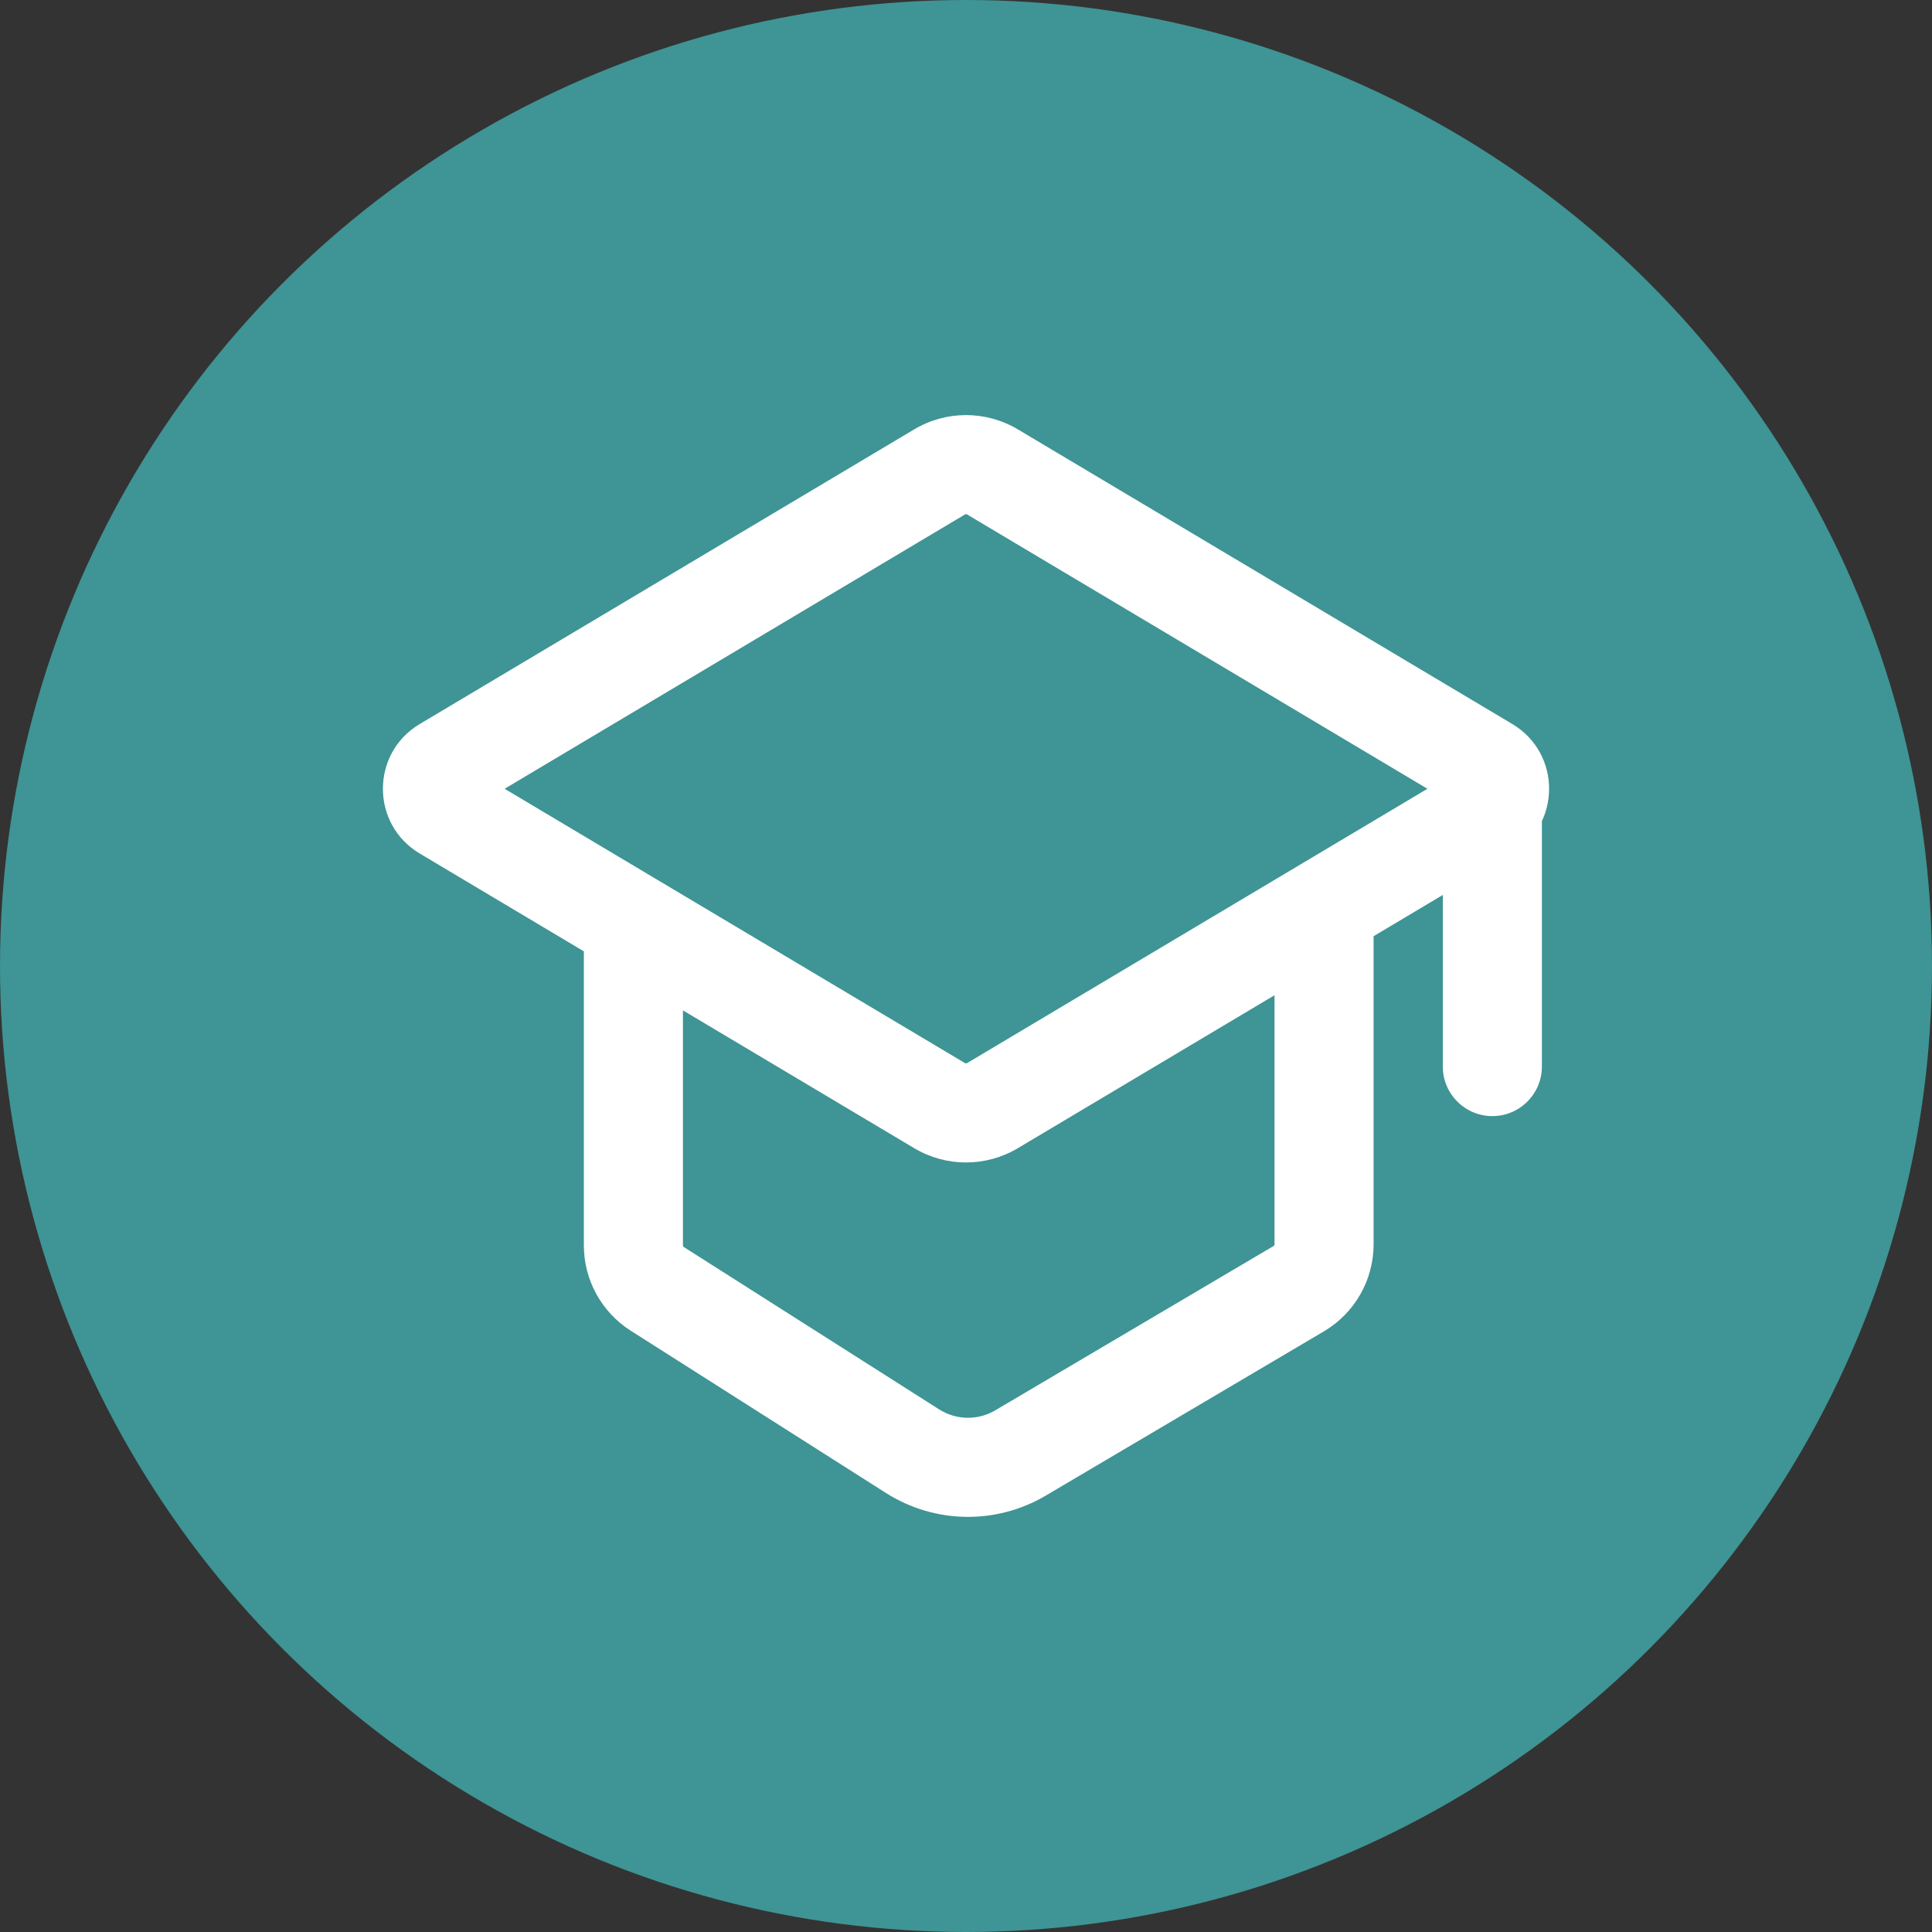
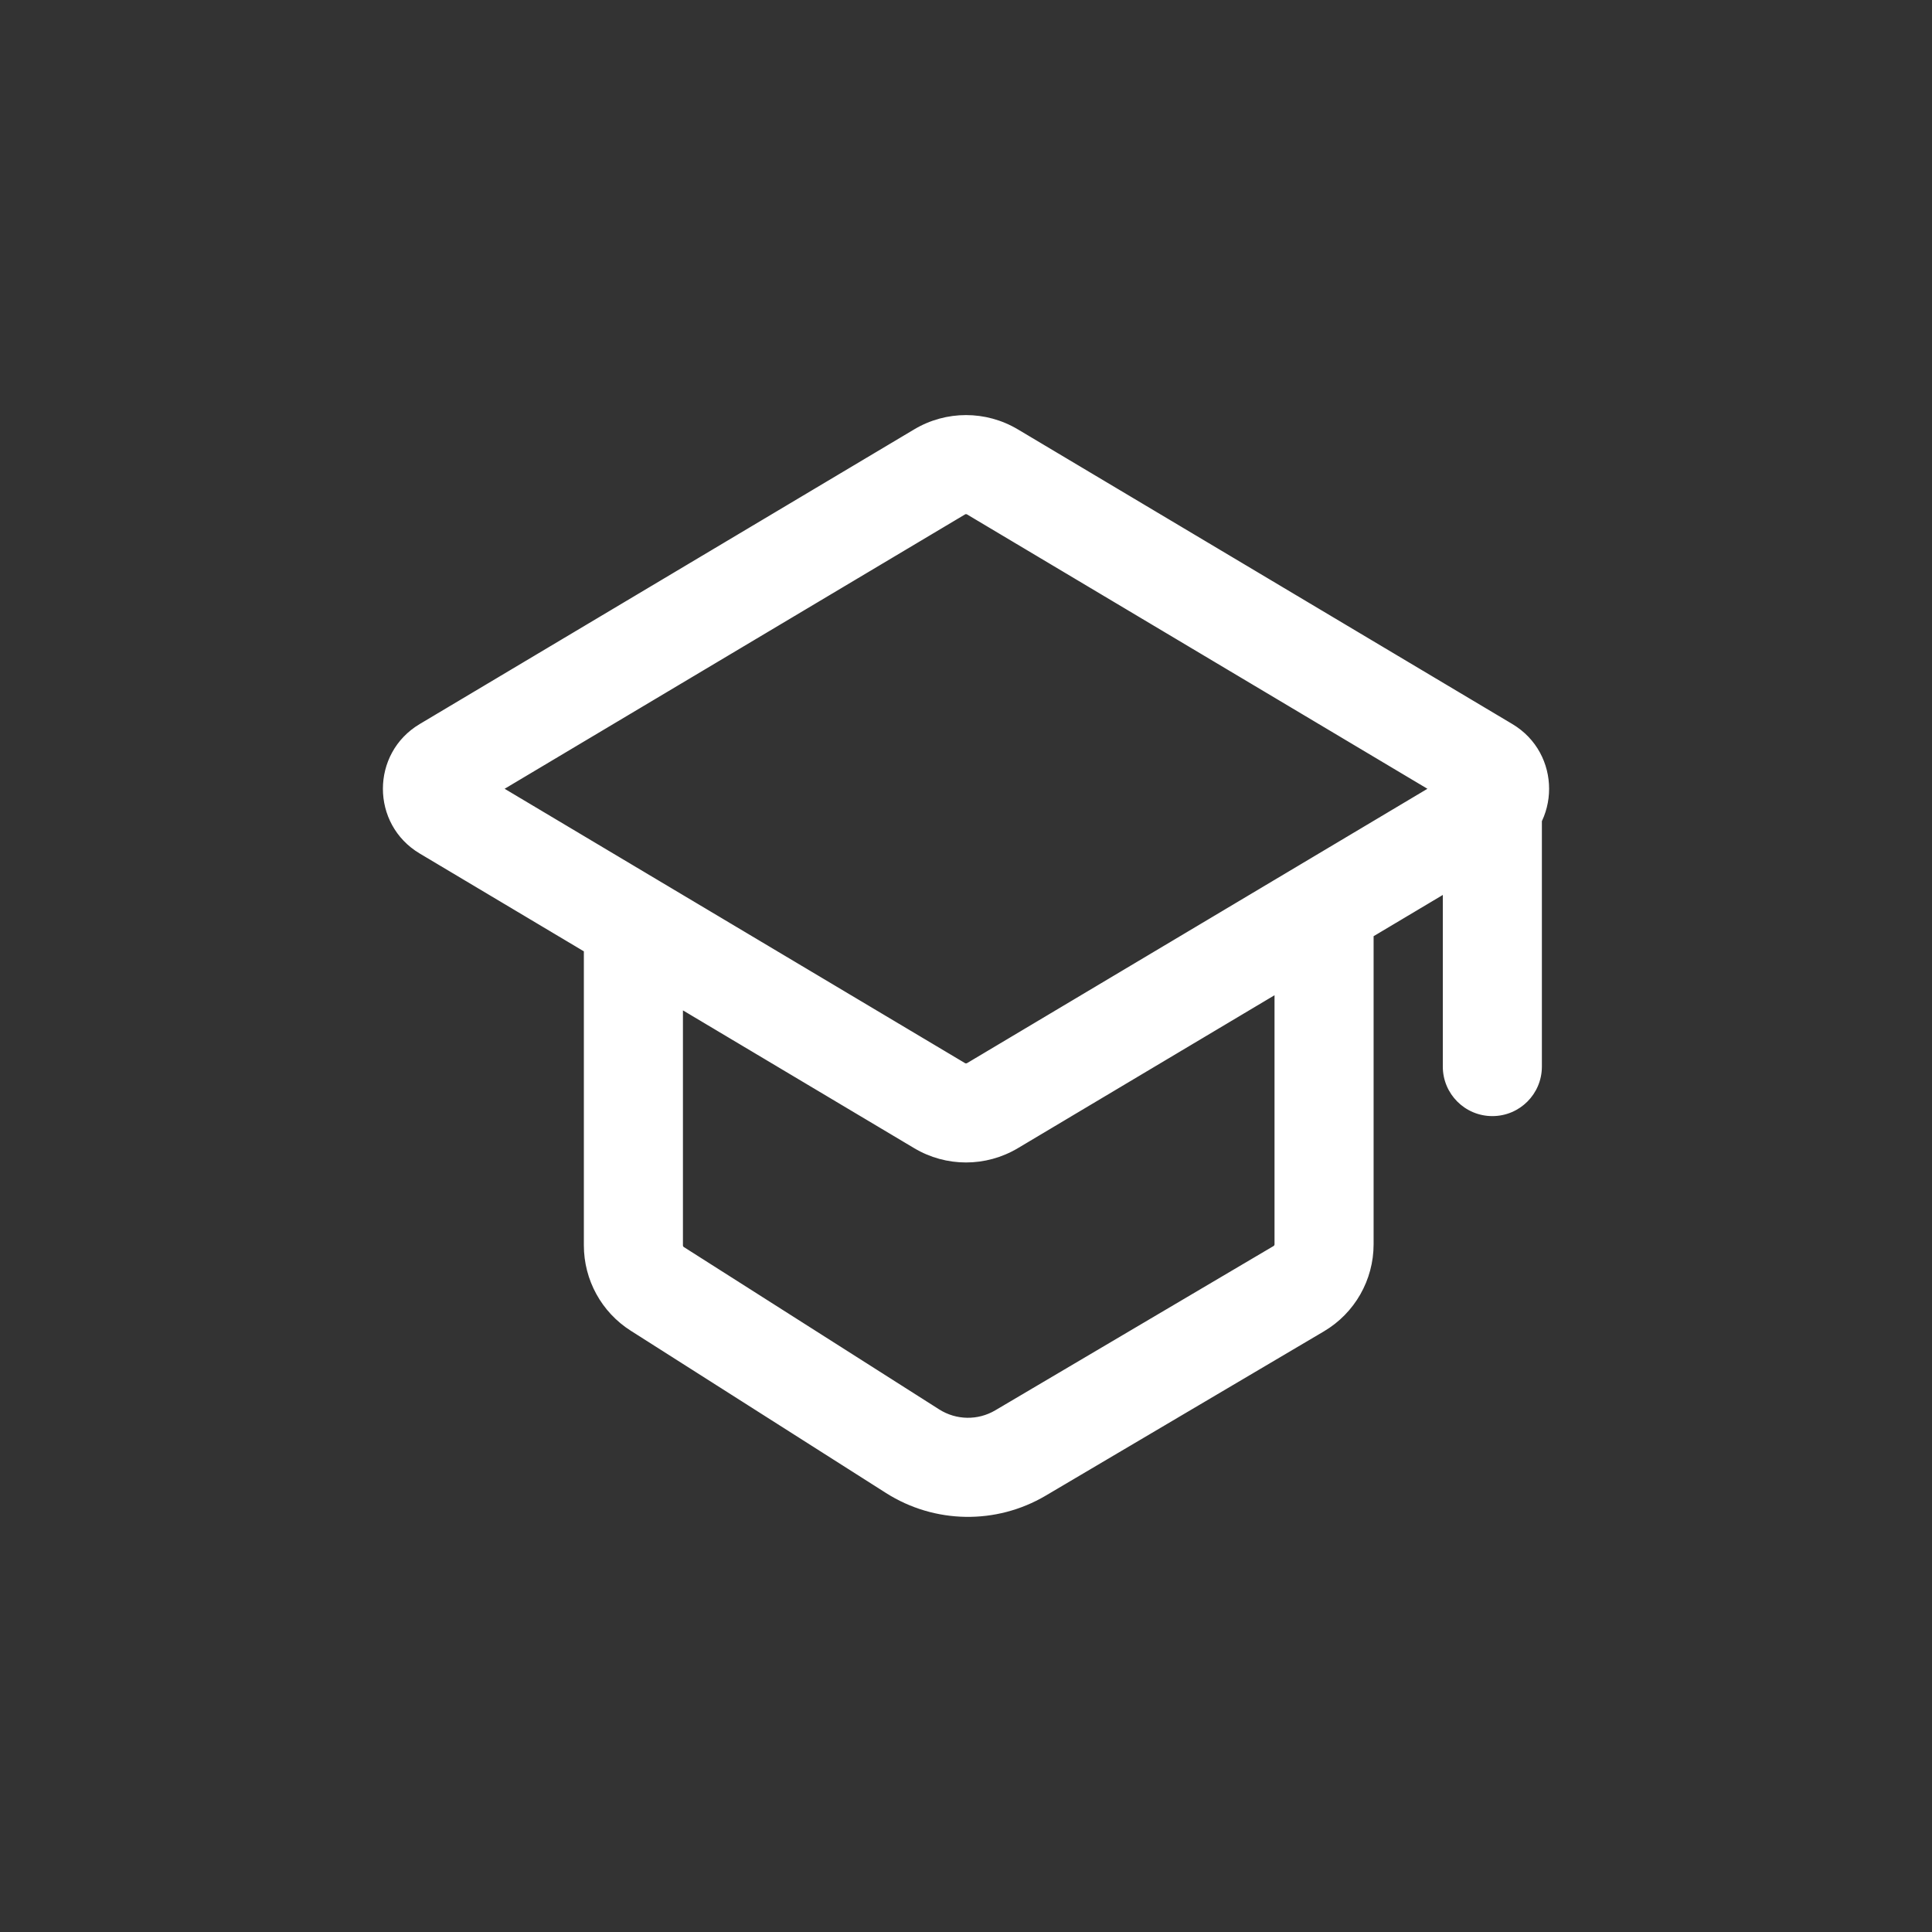
<svg xmlns="http://www.w3.org/2000/svg" width="39" height="39" viewBox="0 0 39 39" fill="none">
  <rect x="0" y="0" width="39" height="39" fill="#333333" stroke="none" />
-   <circle cx="19.5" cy="19.5" r="19.5" fill="#3F9495" />
  <path d="M26.216 26.014L25.708 25.153L25.708 25.153L26.216 26.014ZM26.728 25.117L25.728 25.117L25.728 25.117L26.728 25.117ZM18.423 29.295L17.886 30.139L17.886 30.139L18.423 29.295ZM20.6 29.33L21.108 30.192L20.6 29.33ZM8.984 15.475L8.472 14.616L8.472 14.616L8.984 15.475ZM8.984 16.37L8.472 17.229L8.472 17.229L8.984 16.37ZM20.034 22.32L20.546 23.178L20.034 22.32ZM18.967 22.32L19.479 21.46L19.479 21.46L18.967 22.32ZM30.017 15.475L30.529 14.616L30.017 15.475ZM30.017 16.37L29.505 15.511L29.505 15.511L30.017 16.37ZM13.269 26.018L13.805 25.174L13.805 25.174L13.269 26.018ZM20.034 9.526L19.522 10.385L19.522 10.385L20.034 9.526ZM18.967 9.526L19.479 10.385L19.479 10.385L18.967 9.526ZM31.125 15.905C31.125 15.353 30.678 14.905 30.125 14.905C29.573 14.905 29.125 15.353 29.125 15.905H30.125H31.125ZM29.125 21.53C29.125 22.083 29.573 22.53 30.125 22.53C30.678 22.53 31.125 22.083 31.125 21.53H30.125H29.125ZM20.034 9.526L19.522 10.385L29.505 16.334L30.017 15.475L30.529 14.616L20.546 8.667L20.034 9.526ZM30.017 16.37L29.505 15.511L19.522 21.46L20.034 22.32L20.546 23.178L30.529 17.229L30.017 16.37ZM8.984 15.475L9.496 16.334L19.479 10.385L18.967 9.526L18.455 8.667L8.472 14.616L8.984 15.475ZM18.967 22.32L19.479 21.46L13.298 17.777L12.786 18.636L12.274 19.495L18.455 23.178L18.967 22.32ZM12.786 18.636L13.298 17.777L9.496 15.511L8.984 16.37L8.472 17.229L12.274 19.495L12.786 18.636ZM12.786 18.636H11.786V25.139H12.786H13.786V18.636H12.786ZM13.269 26.018L12.732 26.862L17.886 30.139L18.423 29.295L18.959 28.451L13.805 25.174L13.269 26.018ZM20.6 29.33L21.108 30.192L26.725 26.875L26.216 26.014L25.708 25.153L20.091 28.469L20.6 29.33ZM26.728 25.117L27.728 25.117L27.728 18.636L26.728 18.636L25.728 18.636L25.728 25.117L26.728 25.117ZM26.216 26.014L26.725 26.875C27.347 26.508 27.728 25.839 27.728 25.117L26.728 25.117L25.728 25.117C25.728 25.132 25.721 25.145 25.708 25.153L26.216 26.014ZM18.423 29.295L17.886 30.139C18.865 30.761 20.11 30.781 21.108 30.192L20.6 29.33L20.091 28.469C19.74 28.677 19.303 28.669 18.959 28.451L18.423 29.295ZM8.984 15.475L8.472 14.616C7.482 15.206 7.482 16.639 8.472 17.229L8.984 16.37L9.496 15.511C9.807 15.697 9.807 16.148 9.496 16.334L8.984 15.475ZM20.034 22.32L19.522 21.46C19.509 21.468 19.492 21.468 19.479 21.46L18.967 22.32L18.455 23.178C19.099 23.562 19.901 23.562 20.546 23.178L20.034 22.32ZM30.017 15.475L29.505 16.334C29.193 16.148 29.193 15.697 29.505 15.511L30.017 16.37L30.529 17.229C31.518 16.639 31.518 15.206 30.529 14.616L30.017 15.475ZM12.786 25.139H11.786C11.786 25.838 12.143 26.488 12.732 26.862L13.269 26.018L13.805 25.174C13.793 25.167 13.786 25.154 13.786 25.139H12.786ZM20.034 9.526L20.546 8.667C19.901 8.283 19.099 8.283 18.455 8.667L18.967 9.526L19.479 10.385C19.492 10.377 19.509 10.377 19.522 10.385L20.034 9.526ZM30.125 15.905H29.125V21.53H30.125H31.125V15.905H30.125Z" fill="white" />
</svg>